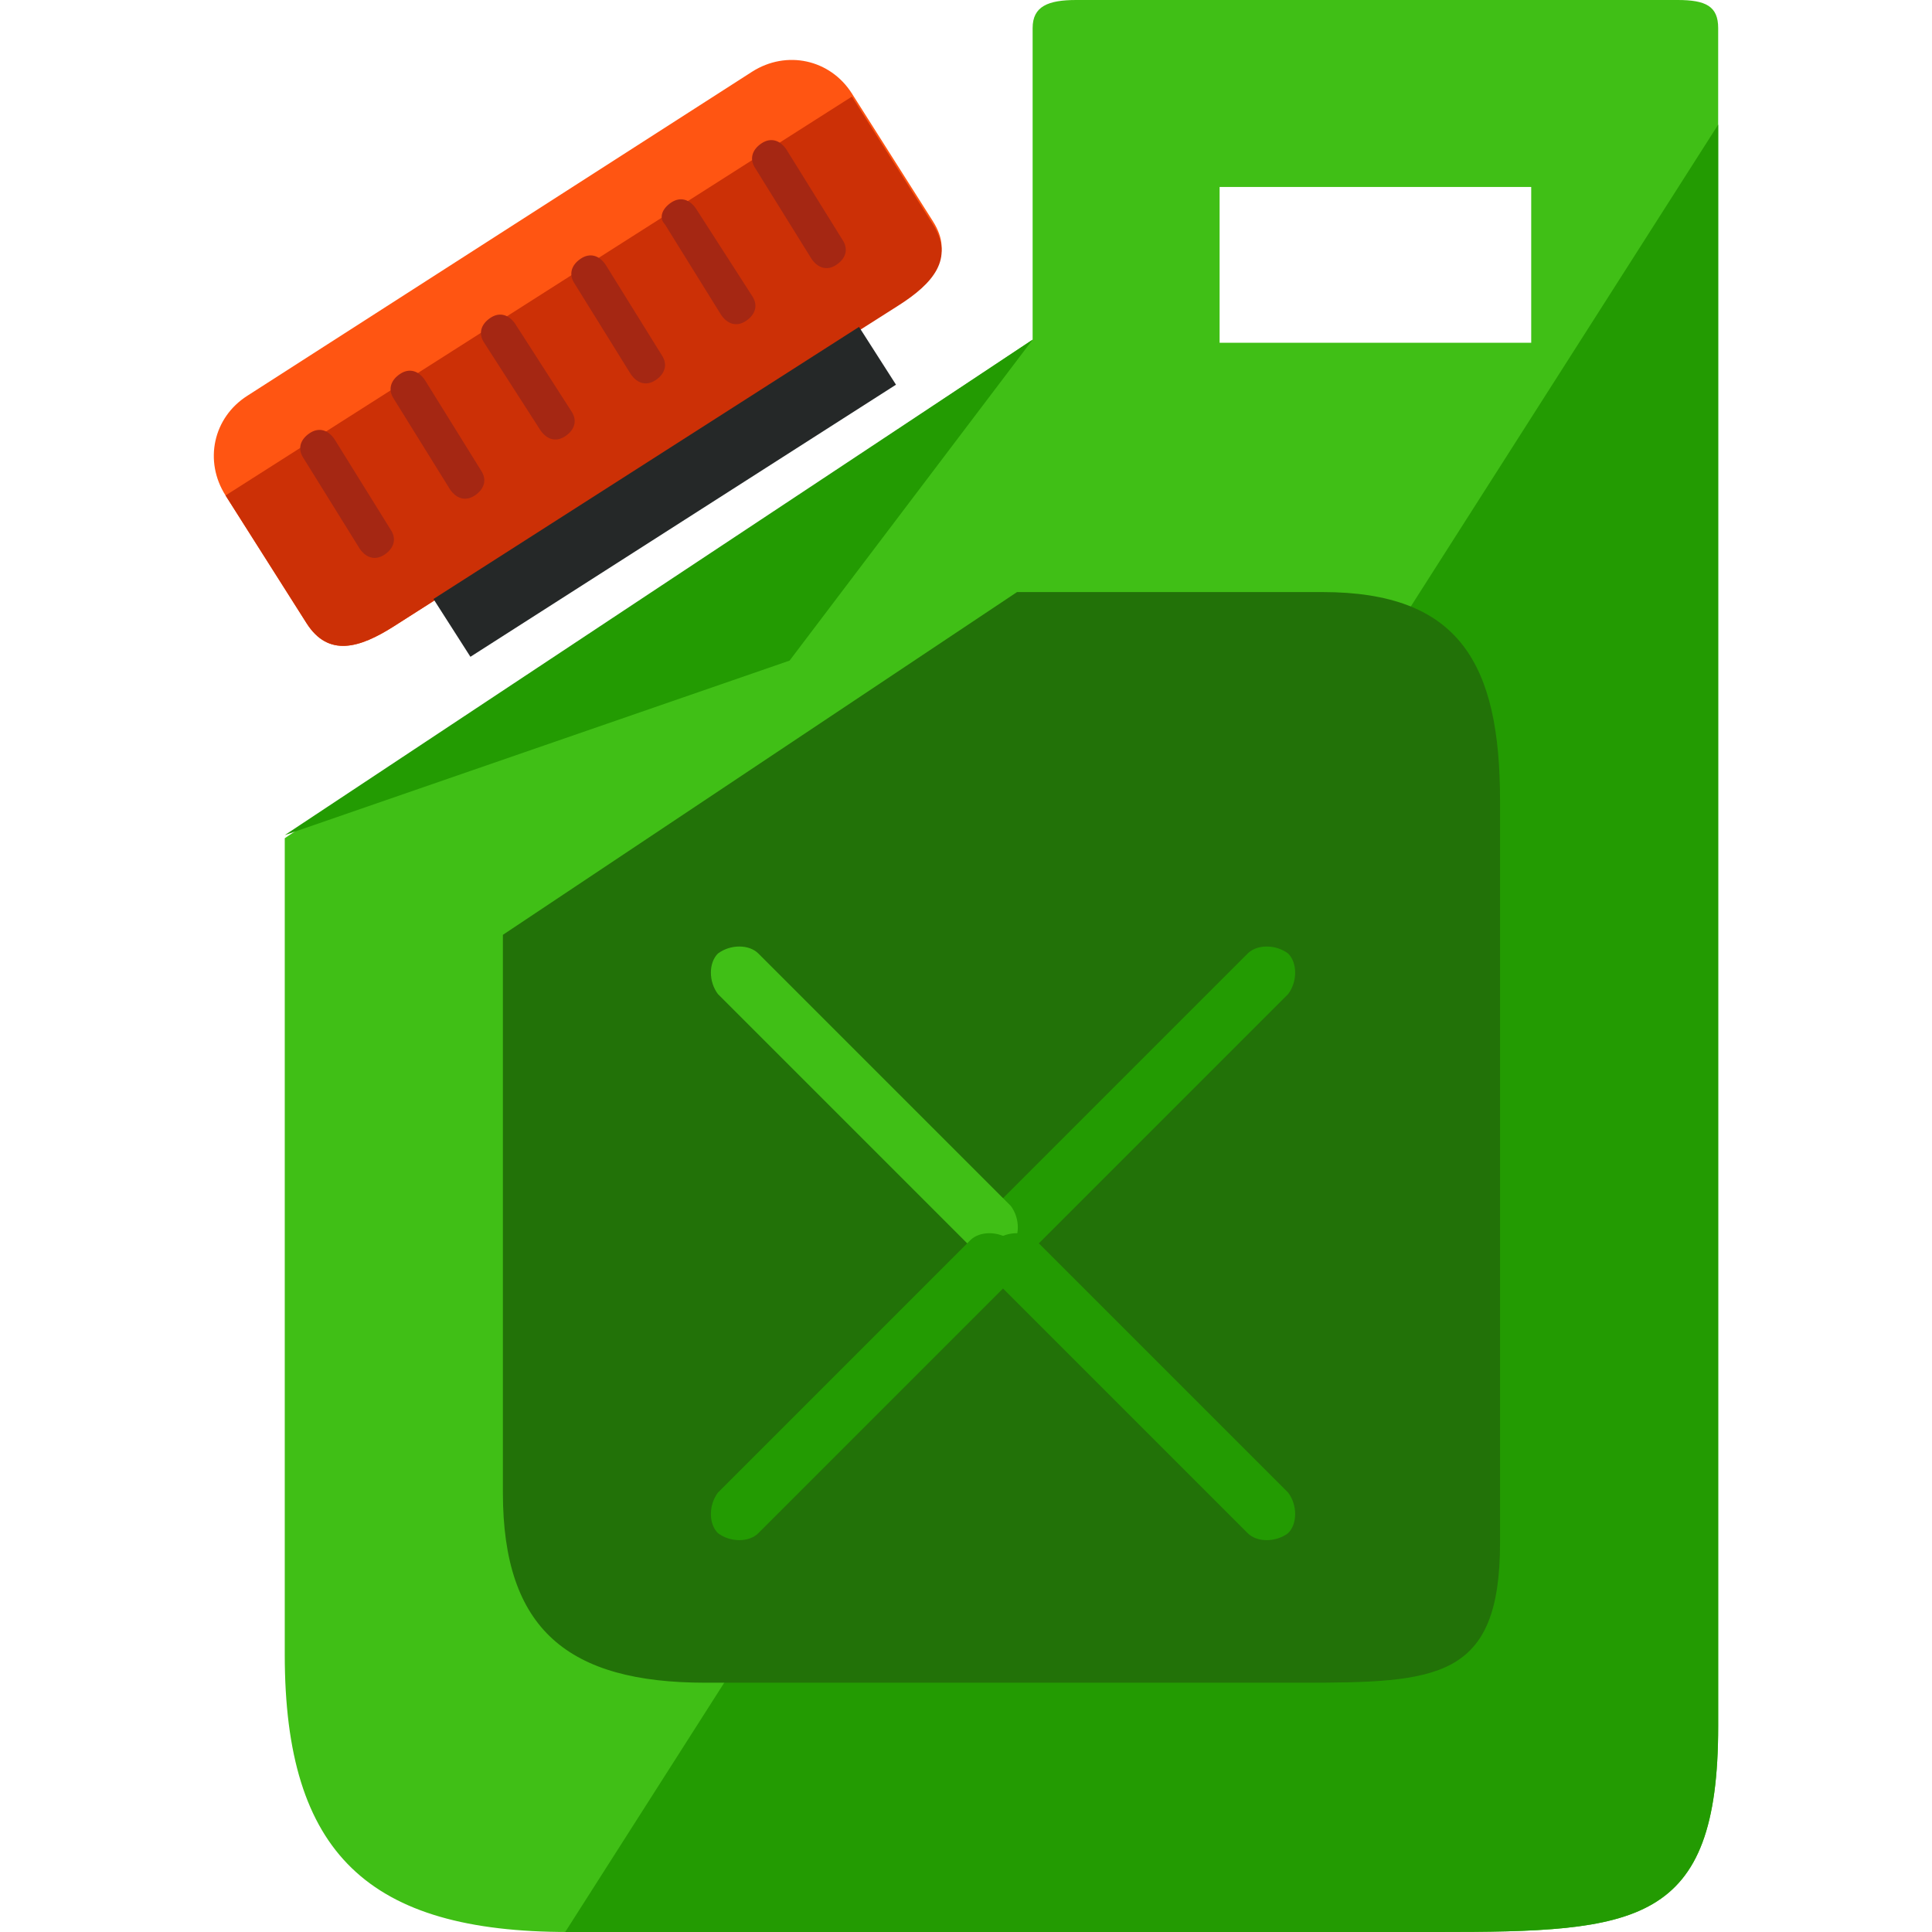
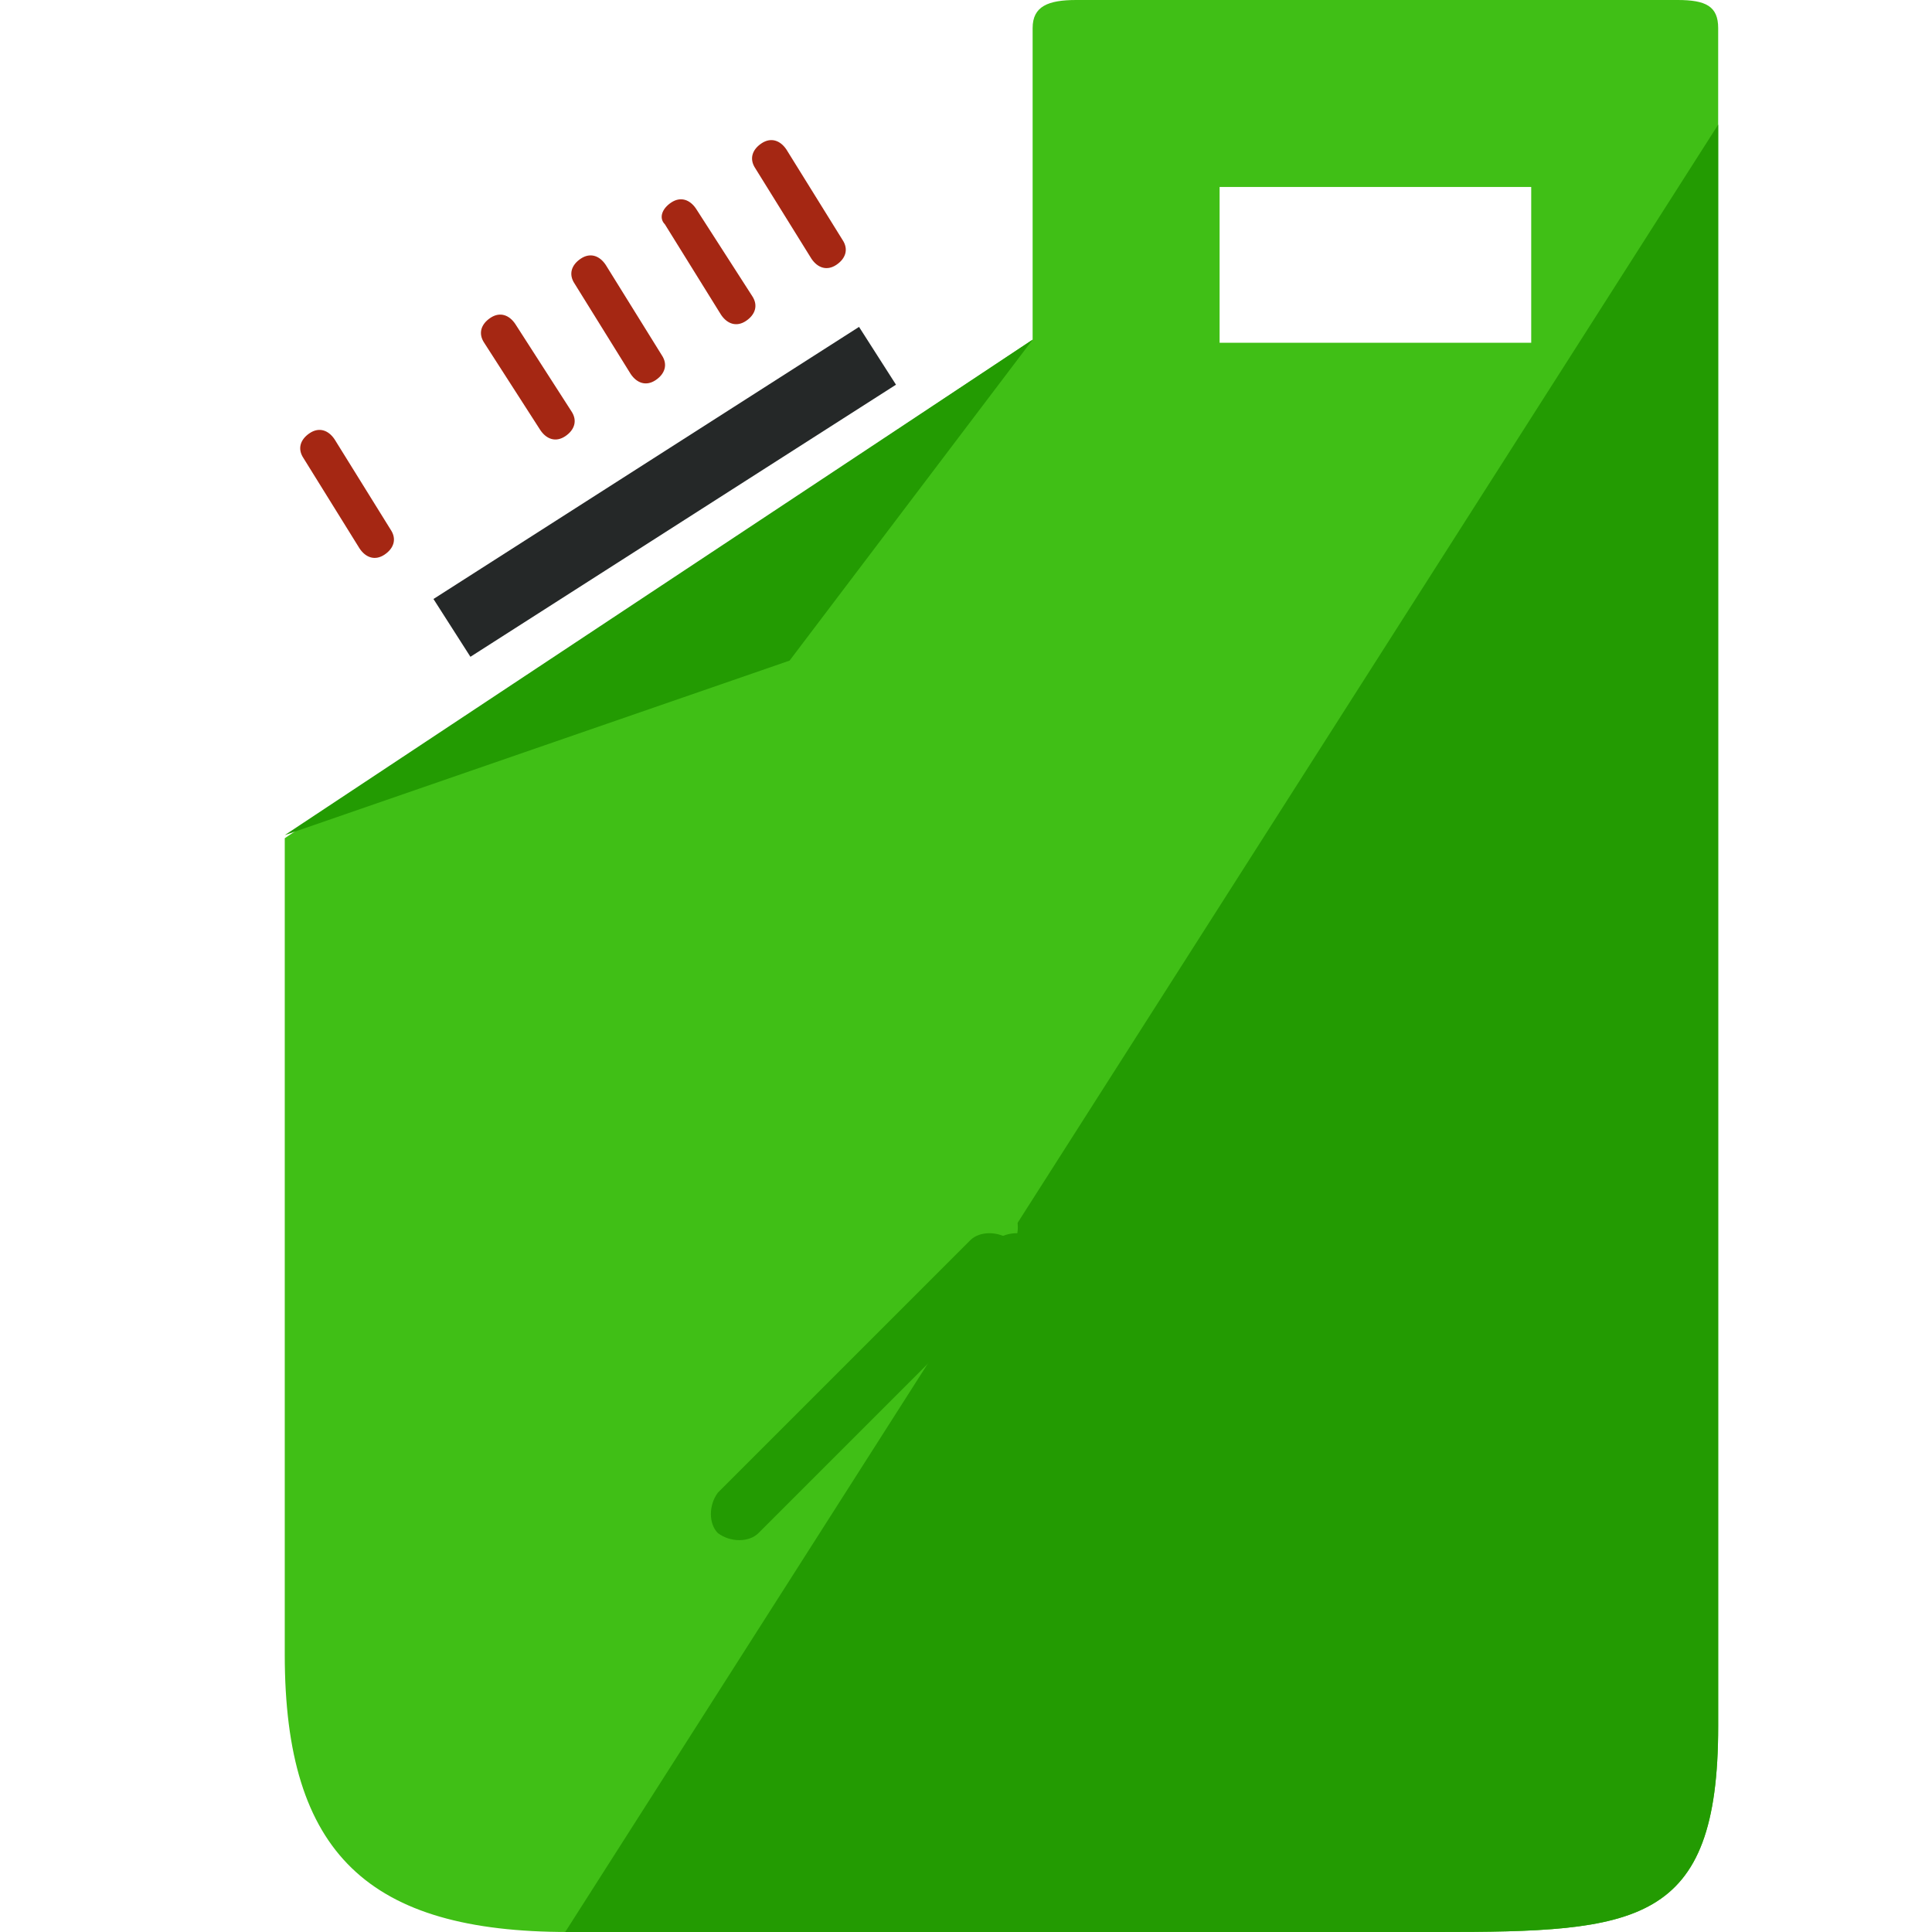
<svg xmlns="http://www.w3.org/2000/svg" version="1.1" id="Layer_1" viewBox="0 0 496 496" xml:space="preserve">
  <path style="fill:#40BF16;" d="M430.706,0h-154.4c-7.2,0-11.2,1.6-11.2,7.2v28V36v52v-0.8l-192,128v209.6  c0,51.2,21.6,71.2,72.8,71.2h223.2c51.2,0,72-1.6,72-52.8V164.8c0-4,0-7.2,0-11.2c0-0.8,0-0.8,0-1.6V34.4v-3.2v-24  C441.106,1.6,437.906,0,430.706,0z M313.106,88V48h80v40h-15.2H313.106z" />
  <path style="fill:#239B02;" d="M145.106,496h224c51.2,0,72-1.6,72-52.8V164.8c0-4,0-7.2,0-11.2c0-0.8,0-0.8,0-1.6V34.4V32   M265.106,87.2L265.106,87.2l-62.4,82.4l-129.6,44.8" />
-   <path style="fill:#227208;" d="M339.506,152h-78.4l-132,88v143.2c0,35.2,16.8,48.8,52,48.8h152.8c35.2,0,51.2-0.8,51.2-36V205.6  C385.106,170.4,374.706,152,339.506,152z" />
-   <path style="fill:#FF5512;" d="M239.506,56.8c5.6,8.8,0,15.2-8.8,20.8l-129.6,83.2c-8.8,5.6-16.8,8-22.4-0.8l-20.8-32.8  c-5.6-8.8-3.2-20,5.6-25.6l129.6-83.2c8.8-5.6,20-3.2,25.6,5.6L239.506,56.8z" />
-   <path style="fill:#CC3006;" d="M218.706,24.8l20.8,32.8c5.6,8.8,0,15.2-8.8,20.8l-129.6,82.4c-8.8,5.6-16.8,8-22.4-0.8l-20.8-32.8" />
  <rect x="105.978" y="117.454" transform="matrix(-0.843 0.539 -0.539 -0.843 382.673 140.653)" style="fill:#252828;" width="129.604" height="17.601" />
  <g>
    <path style="fill:#A52713;" d="M100.306,136c1.6,2.4,0.8,4.8-1.6,6.4l0,0c-2.4,1.6-4.8,0.8-6.4-1.6l-14.4-23.2   c-1.6-2.4-0.8-4.8,1.6-6.4l0,0c2.4-1.6,4.8-0.8,6.4,1.6L100.306,136z" />
-     <path style="fill:#A52713;" d="M123.506,120.8c1.6,2.4,0.8,4.8-1.6,6.4l0,0c-2.4,1.6-4.8,0.8-6.4-1.6l-14.4-23.2   c-1.6-2.4-0.8-4.8,1.6-6.4l0,0c2.4-1.6,4.8-0.8,6.4,1.6L123.506,120.8z" />
    <path style="fill:#A52713;" d="M146.706,105.6c1.6,2.4,0.8,4.8-1.6,6.4l0,0c-2.4,1.6-4.8,0.8-6.4-1.6l-14.4-22.4   c-1.6-2.4-0.8-4.8,1.6-6.4l0,0c2.4-1.6,4.8-0.8,6.4,1.6L146.706,105.6z" />
    <path style="fill:#A52713;" d="M169.906,91.2c1.6,2.4,0.8,4.8-1.6,6.4l0,0c-2.4,1.6-4.8,0.8-6.4-1.6l-14.4-23.2   c-1.6-2.4-0.8-4.8,1.6-6.4l0,0c2.4-1.6,4.8-0.8,6.4,1.6L169.906,91.2z" />
    <path style="fill:#A52713;" d="M193.106,76c1.6,2.4,0.8,4.8-1.6,6.4l0,0c-2.4,1.6-4.8,0.8-6.4-1.6l-14.4-23.2   c-1.6-1.6-0.8-4,1.6-5.6l0,0c2.4-1.6,4.8-0.8,6.4,1.6L193.106,76z" />
    <path style="fill:#A52713;" d="M216.306,61.6c1.6,2.4,0.8,4.8-1.6,6.4l0,0c-2.4,1.6-4.8,0.8-6.4-1.6l-14.4-23.2   c-1.6-2.4-0.8-4.8,1.6-6.4l0,0c2.4-1.6,4.8-0.8,6.4,1.6L216.306,61.6z" />
  </g>
-   <path style="fill:#239B02;" d="M265.906,320c-2.4,2.4-7.2,2.4-10.4,0l0,0c-2.4-2.4-2.4-7.2,0-10.4l64.8-64.8c2.4-2.4,7.2-2.4,10.4,0  l0,0c2.4,2.4,2.4,7.2,0,10.4L265.906,320z" />
  <path style="fill:#40BF16;" d="M249.106,320c2.4,2.4,7.2,2.4,10.4,0l0,0c2.4-2.4,2.4-7.2,0-10.4l-64.8-64.8c-2.4-2.4-7.2-2.4-10.4,0  l0,0c-2.4,2.4-2.4,7.2,0,10.4L249.106,320z" />
  <g>
    <path style="fill:#239B02;" d="M249.106,318.4c2.4-2.4,7.2-2.4,10.4,0l0,0c2.4,2.4,2.4,7.2,0,10.4l-64.8,64.8   c-2.4,2.4-7.2,2.4-10.4,0l0,0c-2.4-2.4-2.4-7.2,0-10.4L249.106,318.4z" />
    <path style="fill:#239B02;" d="M265.906,318.4c-2.4-2.4-7.2-2.4-10.4,0l0,0c-2.4,2.4-2.4,7.2,0,10.4l64.8,64.8   c2.4,2.4,7.2,2.4,10.4,0l0,0c2.4-2.4,2.4-7.2,0-10.4L265.906,318.4z" />
  </g>
</svg>